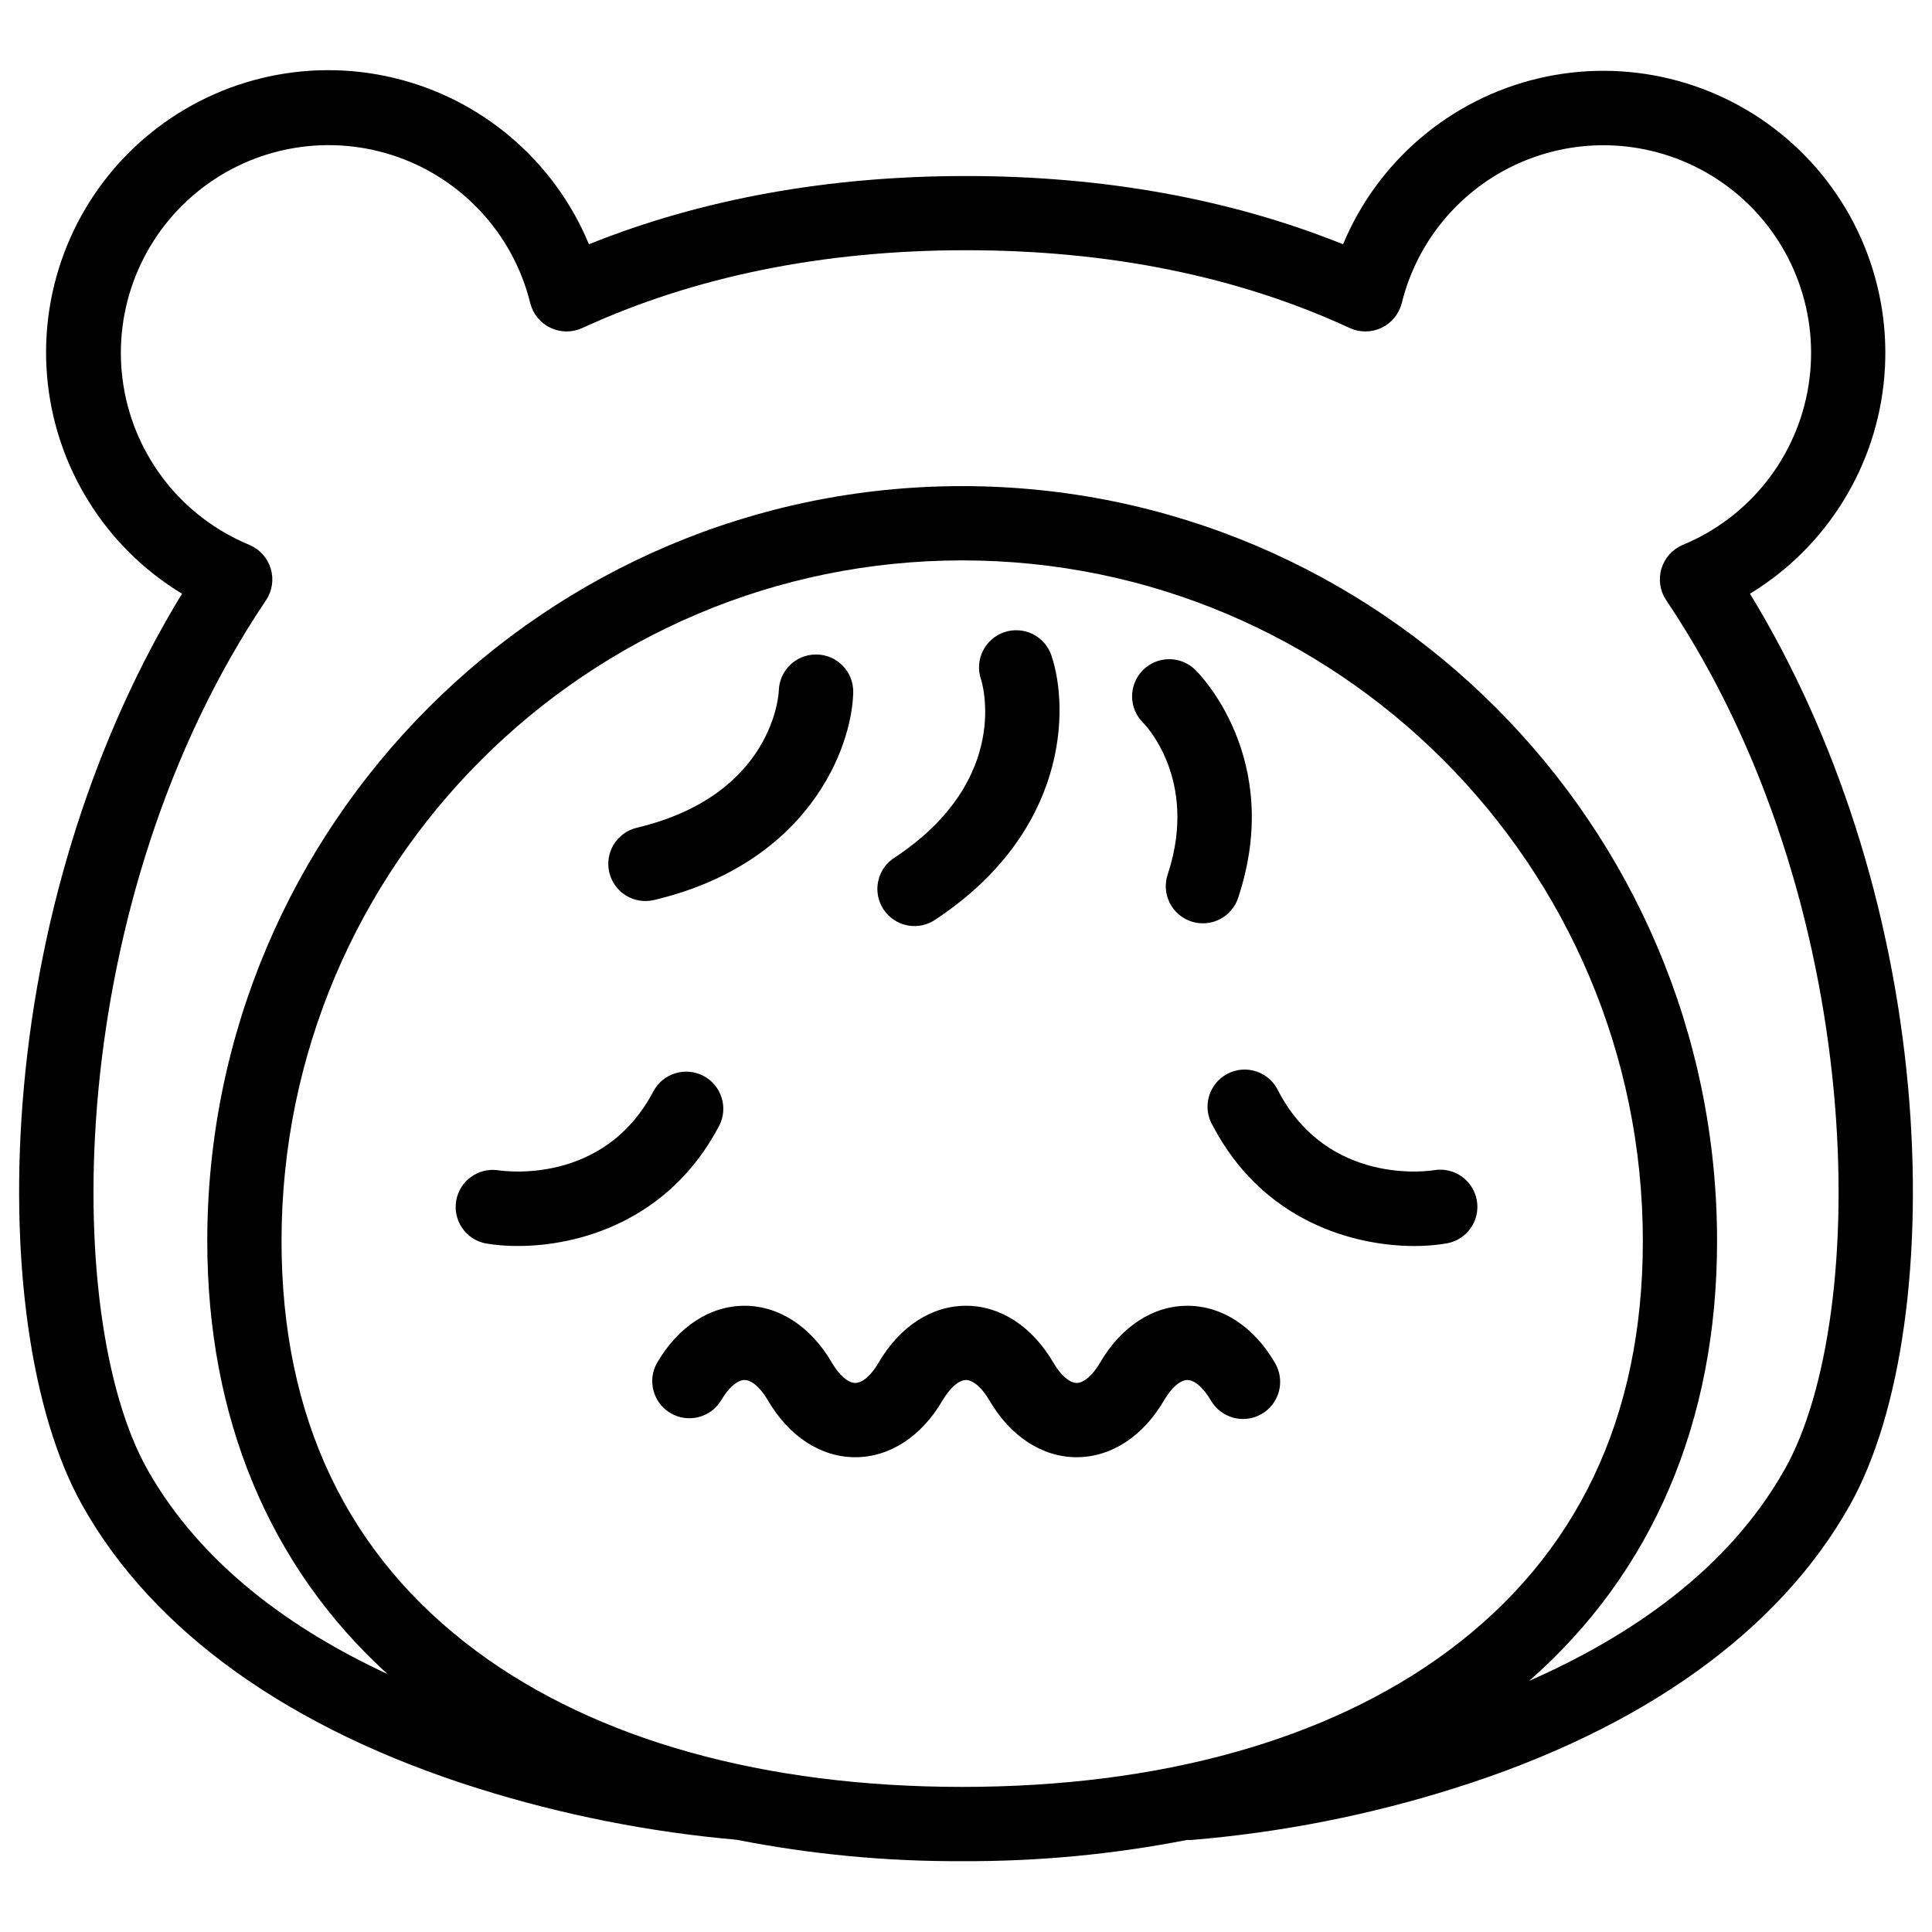
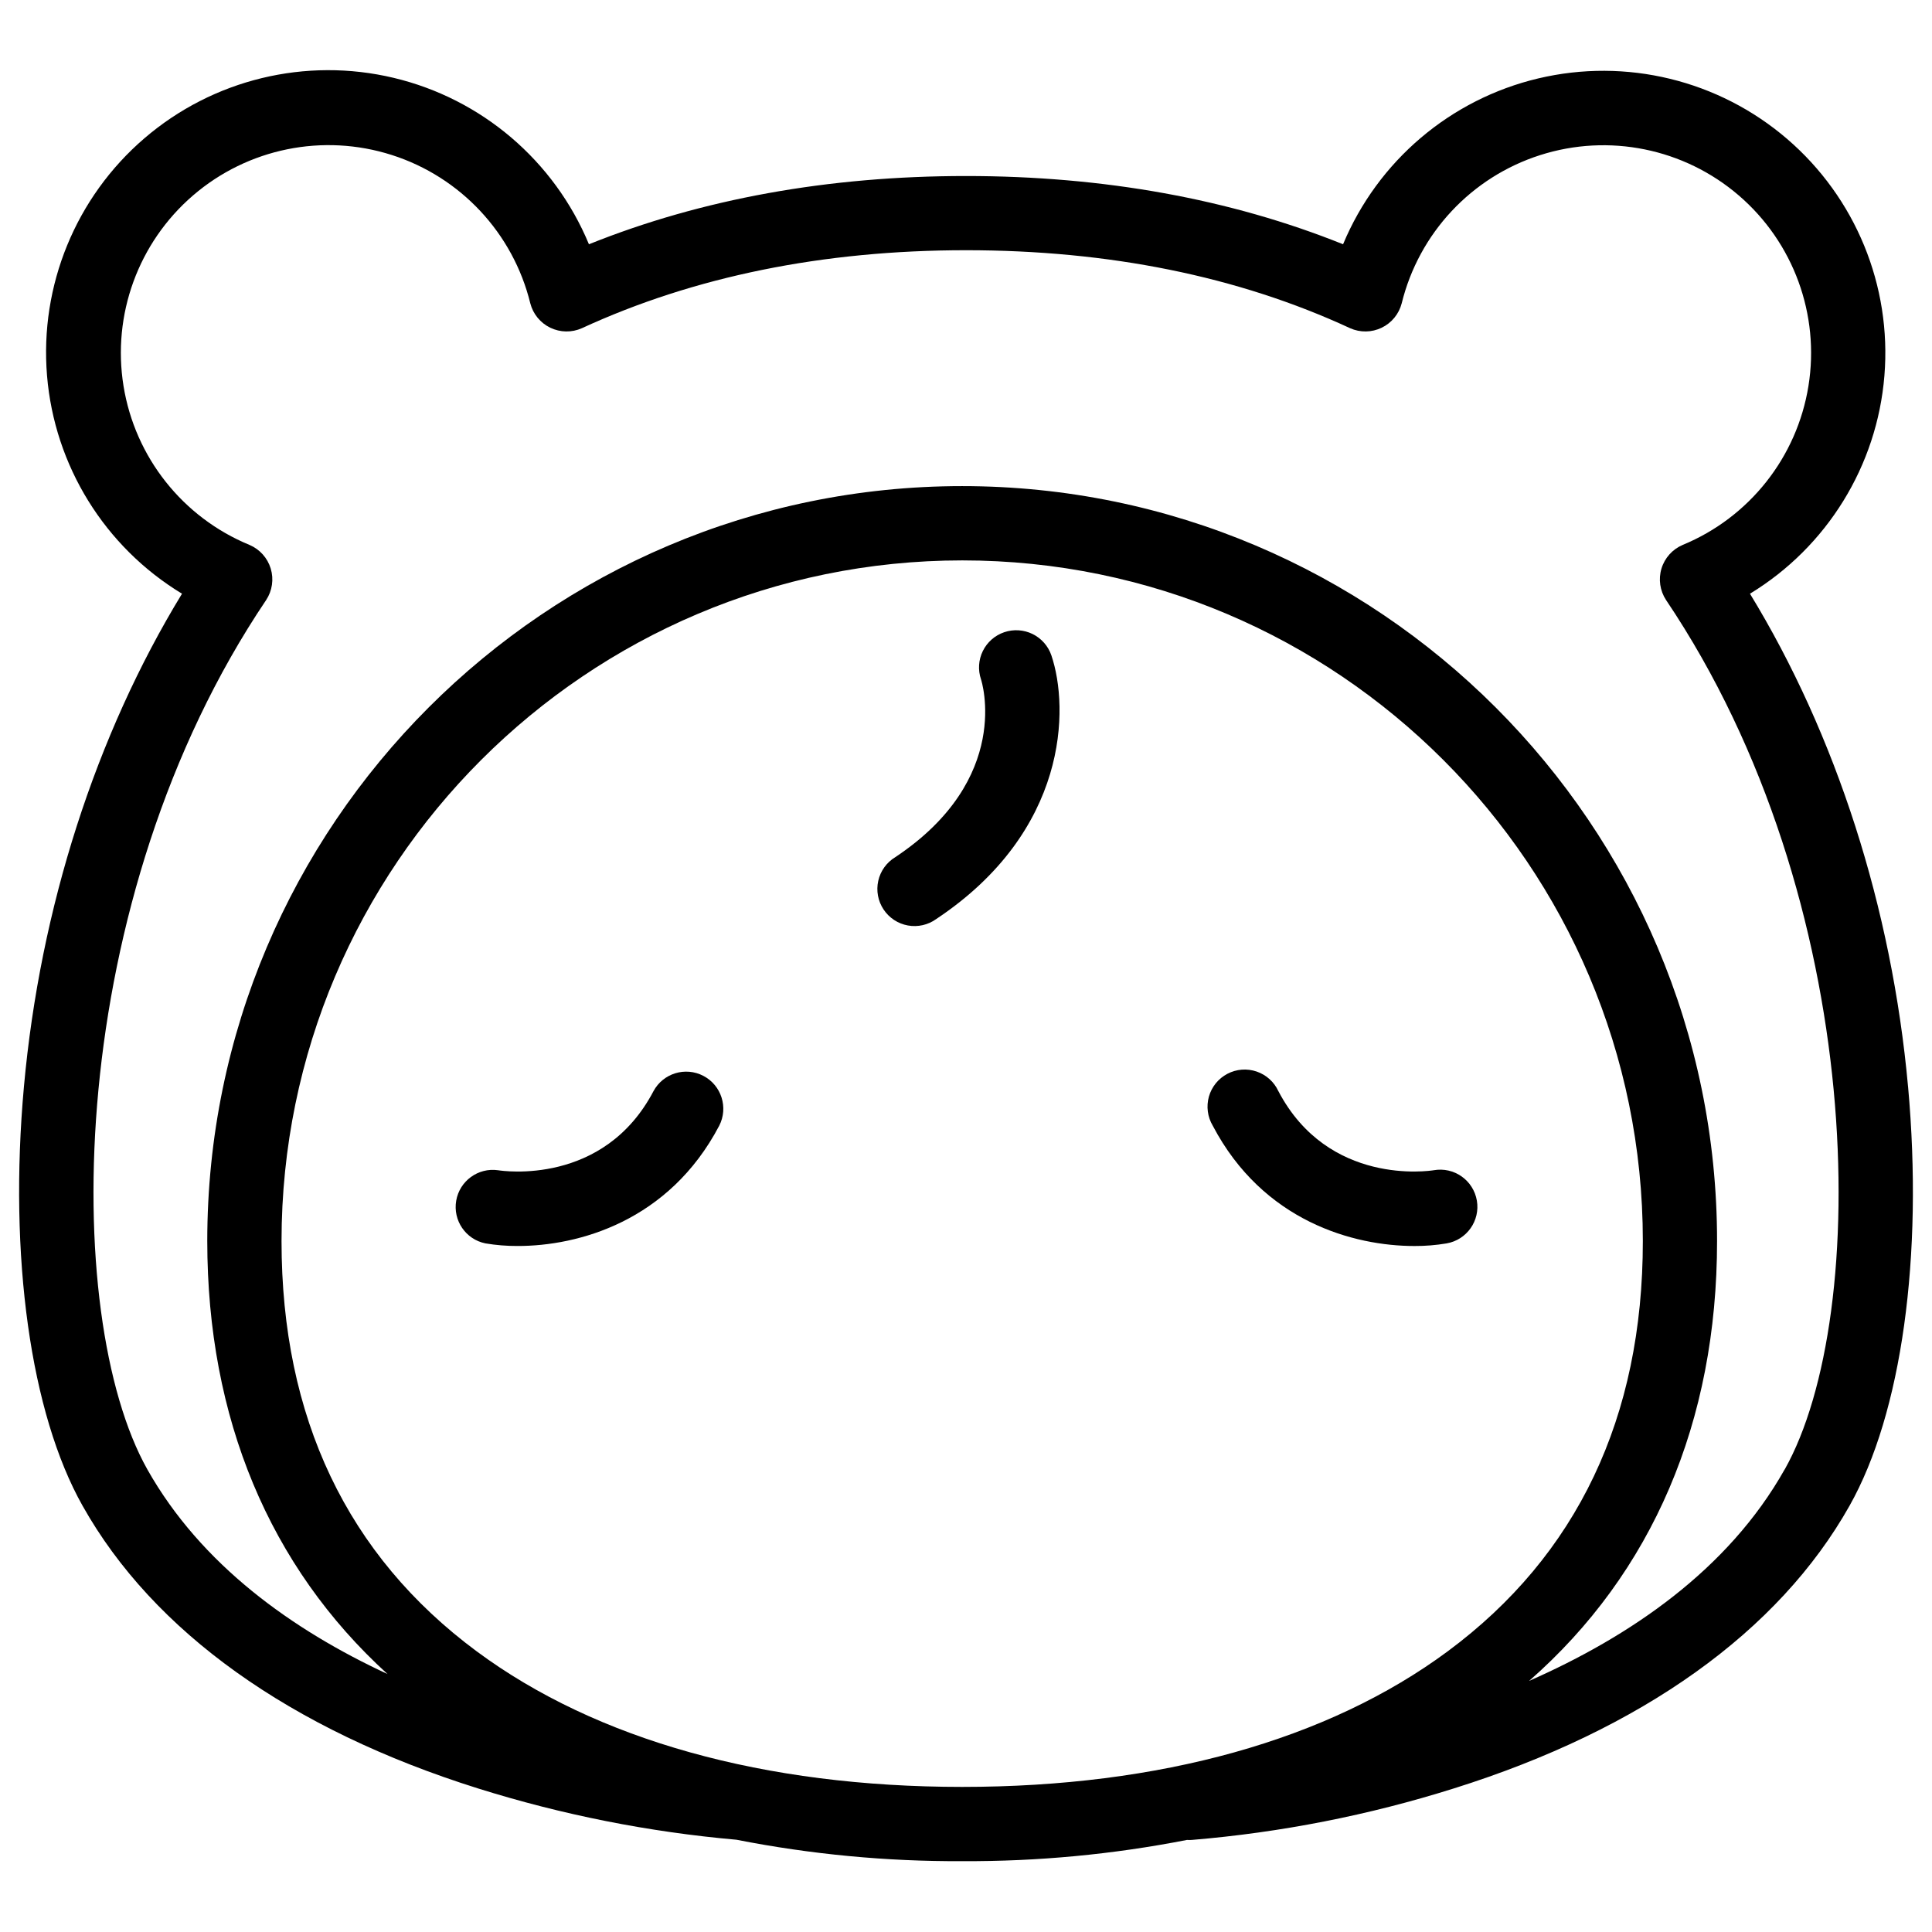
<svg xmlns="http://www.w3.org/2000/svg" fill="#000000" width="800px" height="800px" version="1.1" viewBox="144 144 512 512">
  <g>
    <path d="m334.61 442.31c2.449-4.805 0.578-10.684-4.195-13.188-4.773-2.504-10.676-0.699-13.234 4.043-13.195 25.141-39.949 21.156-41.199 20.961-5.269-0.75-10.176 2.824-11.082 8.066-0.906 5.246 2.523 10.258 7.738 11.316 2.812 0.473 5.66 0.703 8.512 0.691 16.027 0.027 40.125-6.477 53.461-31.891z" />
    <path d="m535.38 462.15c-0.445-2.578-1.895-4.875-4.031-6.379-2.137-1.508-4.789-2.102-7.363-1.652-1.133 0.188-27.977 4.242-41.199-20.949h-0.004c-1.125-2.453-3.211-4.332-5.769-5.203-2.555-0.871-5.356-0.652-7.746 0.605-2.391 1.254-4.16 3.438-4.894 6.035-0.73 2.598-0.367 5.383 1.016 7.707 13.324 25.387 37.391 31.891 53.461 31.891 2.852 0.012 5.699-0.219 8.512-0.691 5.352-0.926 8.941-6.012 8.02-11.363z" />
-     <path d="m458.68 490.04c-9.141 0-17.586 5.512-23.172 15.125-1.918 3.285-4.281 5.332-6.168 5.332-1.891 0-4.25-2.047-6.16-5.332-5.59-9.613-14.043-15.125-23.184-15.125s-17.594 5.519-23.184 15.125c-1.91 3.285-4.269 5.332-6.16 5.332s-4.25-2.047-6.168-5.332c-5.59-9.605-14.031-15.125-23.172-15.125s-17.594 5.519-23.184 15.125h-0.004c-2.652 4.691-1.039 10.645 3.621 13.352 4.66 2.711 10.629 1.164 13.395-3.465 1.91-3.285 4.269-5.332 6.168-5.332s4.25 2.047 6.16 5.332c5.59 9.613 14.043 15.125 23.184 15.125s17.586-5.512 23.172-15.125c1.969-3.285 4.281-5.332 6.168-5.332 1.891 0 4.25 2.047 6.168 5.332 5.59 9.613 14.031 15.125 23.172 15.125 9.141 0 17.594-5.512 23.184-15.125 1.91-3.285 4.269-5.332 6.16-5.332 1.891 0 4.262 2.047 6.168 5.332h0.008c1.293 2.289 3.449 3.965 5.988 4.652s5.246 0.332 7.519-0.988c2.273-1.324 3.922-3.5 4.582-6.047 0.656-2.543 0.27-5.246-1.078-7.504-5.59-9.613-14.043-15.125-23.184-15.125z" />
    <path d="m649.65 431.95c-4.281-47.301-19.059-93.223-41.891-130.61h0.004c20.438-12.441 33.684-33.918 35.625-57.766 1.945-23.848-7.644-47.184-25.797-62.77-18.152-15.59-42.672-21.543-65.949-16.02-23.281 5.527-42.508 21.867-51.715 43.949-29.867-12.004-63.43-18.086-99.926-18.086s-70.062 6.082-99.926 18.086c-9.184-22.141-28.422-38.539-51.734-44.098-23.316-5.559-47.883 0.395-66.066 16.008-18.188 15.617-27.781 39-25.812 62.891 1.973 23.887 15.277 45.383 35.773 57.805-22.828 37.391-37.609 83.305-41.891 130.61-4.074 45.02 1.73 86.594 15.547 111.11 18.758 33.367 55.02 59.273 104.85 74.91 22.254 6.977 45.199 11.531 68.43 13.578 19.711 3.875 39.758 5.777 59.848 5.68 19.988 0.094 39.934-1.789 59.551-5.629 0.422 0.031 0.848 0.031 1.27 0 23.586-1.961 46.879-6.539 69.449-13.648 49.828-15.637 86.09-41.543 104.86-74.914 13.828-24.527 19.582-66.062 15.508-111.08zm-379.31 149.68c-34.32-25.426-51.73-61.992-51.73-108.74 0-99.453 80.918-180.38 180.41-180.38s180.35 80.922 180.35 180.38c0 46.73-17.398 83.316-51.73 108.74-31.734 23.496-76.223 35.918-128.65 35.918s-96.914-12.418-128.65-35.918zm346.61-48.215c-14.965 26.617-41.012 44.281-67.711 56.039 32.641-28.613 49.801-68.645 49.801-116.57 0-110.32-89.742-200.06-200.06-200.06-110.31 0-200.05 89.781-200.05 200.06 0 46.918 16.461 86.258 47.762 114.75-25.246-11.719-49.395-28.961-63.641-54.219-22.957-40.828-22.09-150.88 31.488-230.41 1.617-2.461 2.059-5.512 1.207-8.328-0.852-2.816-2.906-5.113-5.617-6.266-17.699-7.281-30.344-23.234-33.395-42.125s3.926-38.016 18.43-50.5 34.453-16.539 52.68-10.707c18.227 5.832 32.121 20.711 36.688 39.293 0.727 2.836 2.668 5.207 5.305 6.477 2.637 1.273 5.699 1.32 8.371 0.125 29.727-13.699 63.961-20.664 101.79-20.664s72.059 6.887 101.79 20.664c2.672 1.195 5.738 1.148 8.371-0.125 2.637-1.27 4.578-3.641 5.309-6.477 4.57-18.574 18.461-33.441 36.68-39.266 18.219-5.828 38.156-1.777 52.66 10.695 14.504 12.473 21.488 31.578 18.453 50.465-3.031 18.887-15.656 34.844-33.336 42.145-2.707 1.152-4.766 3.449-5.617 6.266-0.852 2.816-0.406 5.867 1.211 8.328 53.539 79.535 54.406 189.59 31.449 230.41z" />
-     <path d="m360.48 317.45h-0.246c-5.34 0-9.707 4.258-9.84 9.594 0 0.277-1.094 27.641-37.637 36.32-5.289 1.266-8.551 6.582-7.281 11.867 1.266 5.289 6.578 8.547 11.867 7.281 40.914-9.711 52.406-40.215 52.773-54.984h-0.004c0.062-2.617-0.918-5.148-2.723-7.039-1.809-1.891-4.293-2.984-6.91-3.039z" />
    <path d="m410.11 311.55c-2.469 0.844-4.504 2.637-5.652 4.981-1.152 2.344-1.32 5.047-0.477 7.519 0.09 0.254 8.543 26.312-22.73 47.113-2.293 1.387-3.918 3.652-4.504 6.266-0.586 2.617-0.078 5.356 1.406 7.59 1.48 2.234 3.809 3.766 6.445 4.242 2.637 0.477 5.356-0.141 7.523-1.715 35.02-23.293 35.238-55.883 30.504-69.863-0.844-2.477-2.637-4.512-4.984-5.664-2.348-1.148-5.059-1.316-7.531-0.469z" />
-     <path d="m460.75 321.5c-3.887-3.805-10.125-3.734-13.926 0.152-3.805 3.891-3.738 10.125 0.152 13.93 0.148 0.148 14.762 14.762 6.543 39.949-0.898 2.504-0.746 5.262 0.422 7.648 1.168 2.387 3.254 4.199 5.777 5.027 2.527 0.824 5.277 0.594 7.633-0.641 2.352-1.234 4.106-3.367 4.863-5.914 12.035-36.672-10.5-59.219-11.465-60.152z" />
  </g>
</svg>